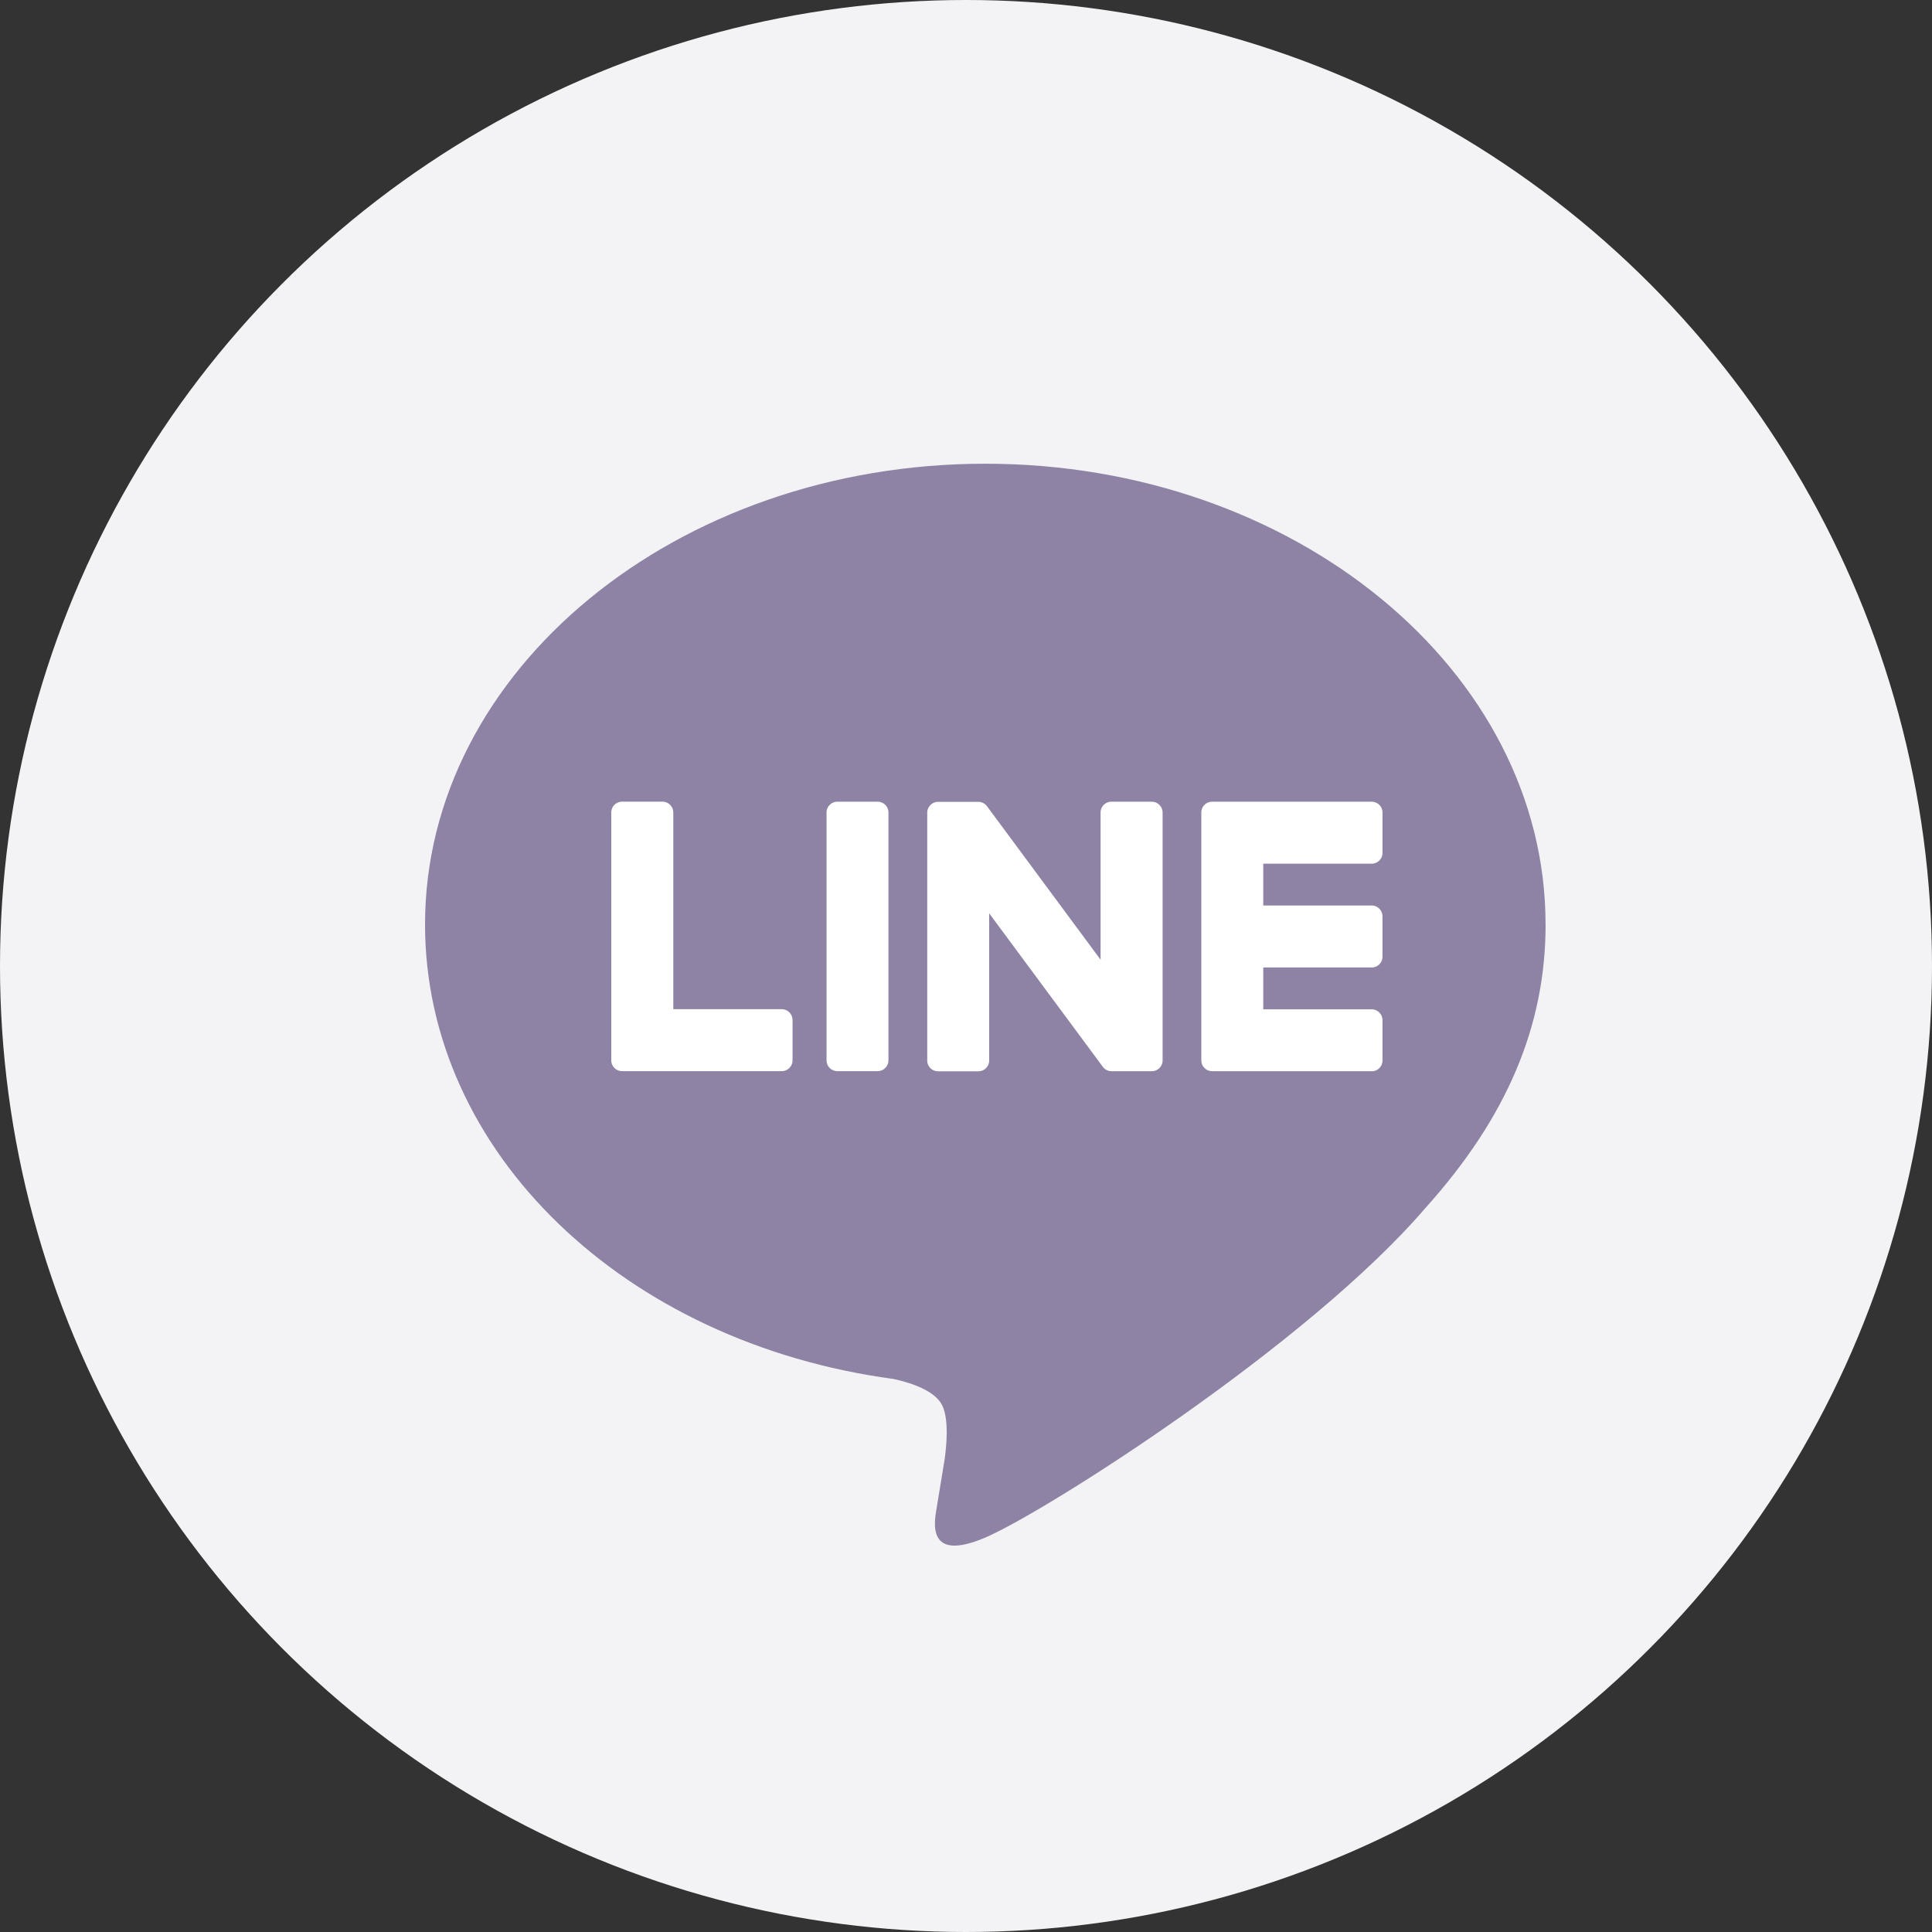
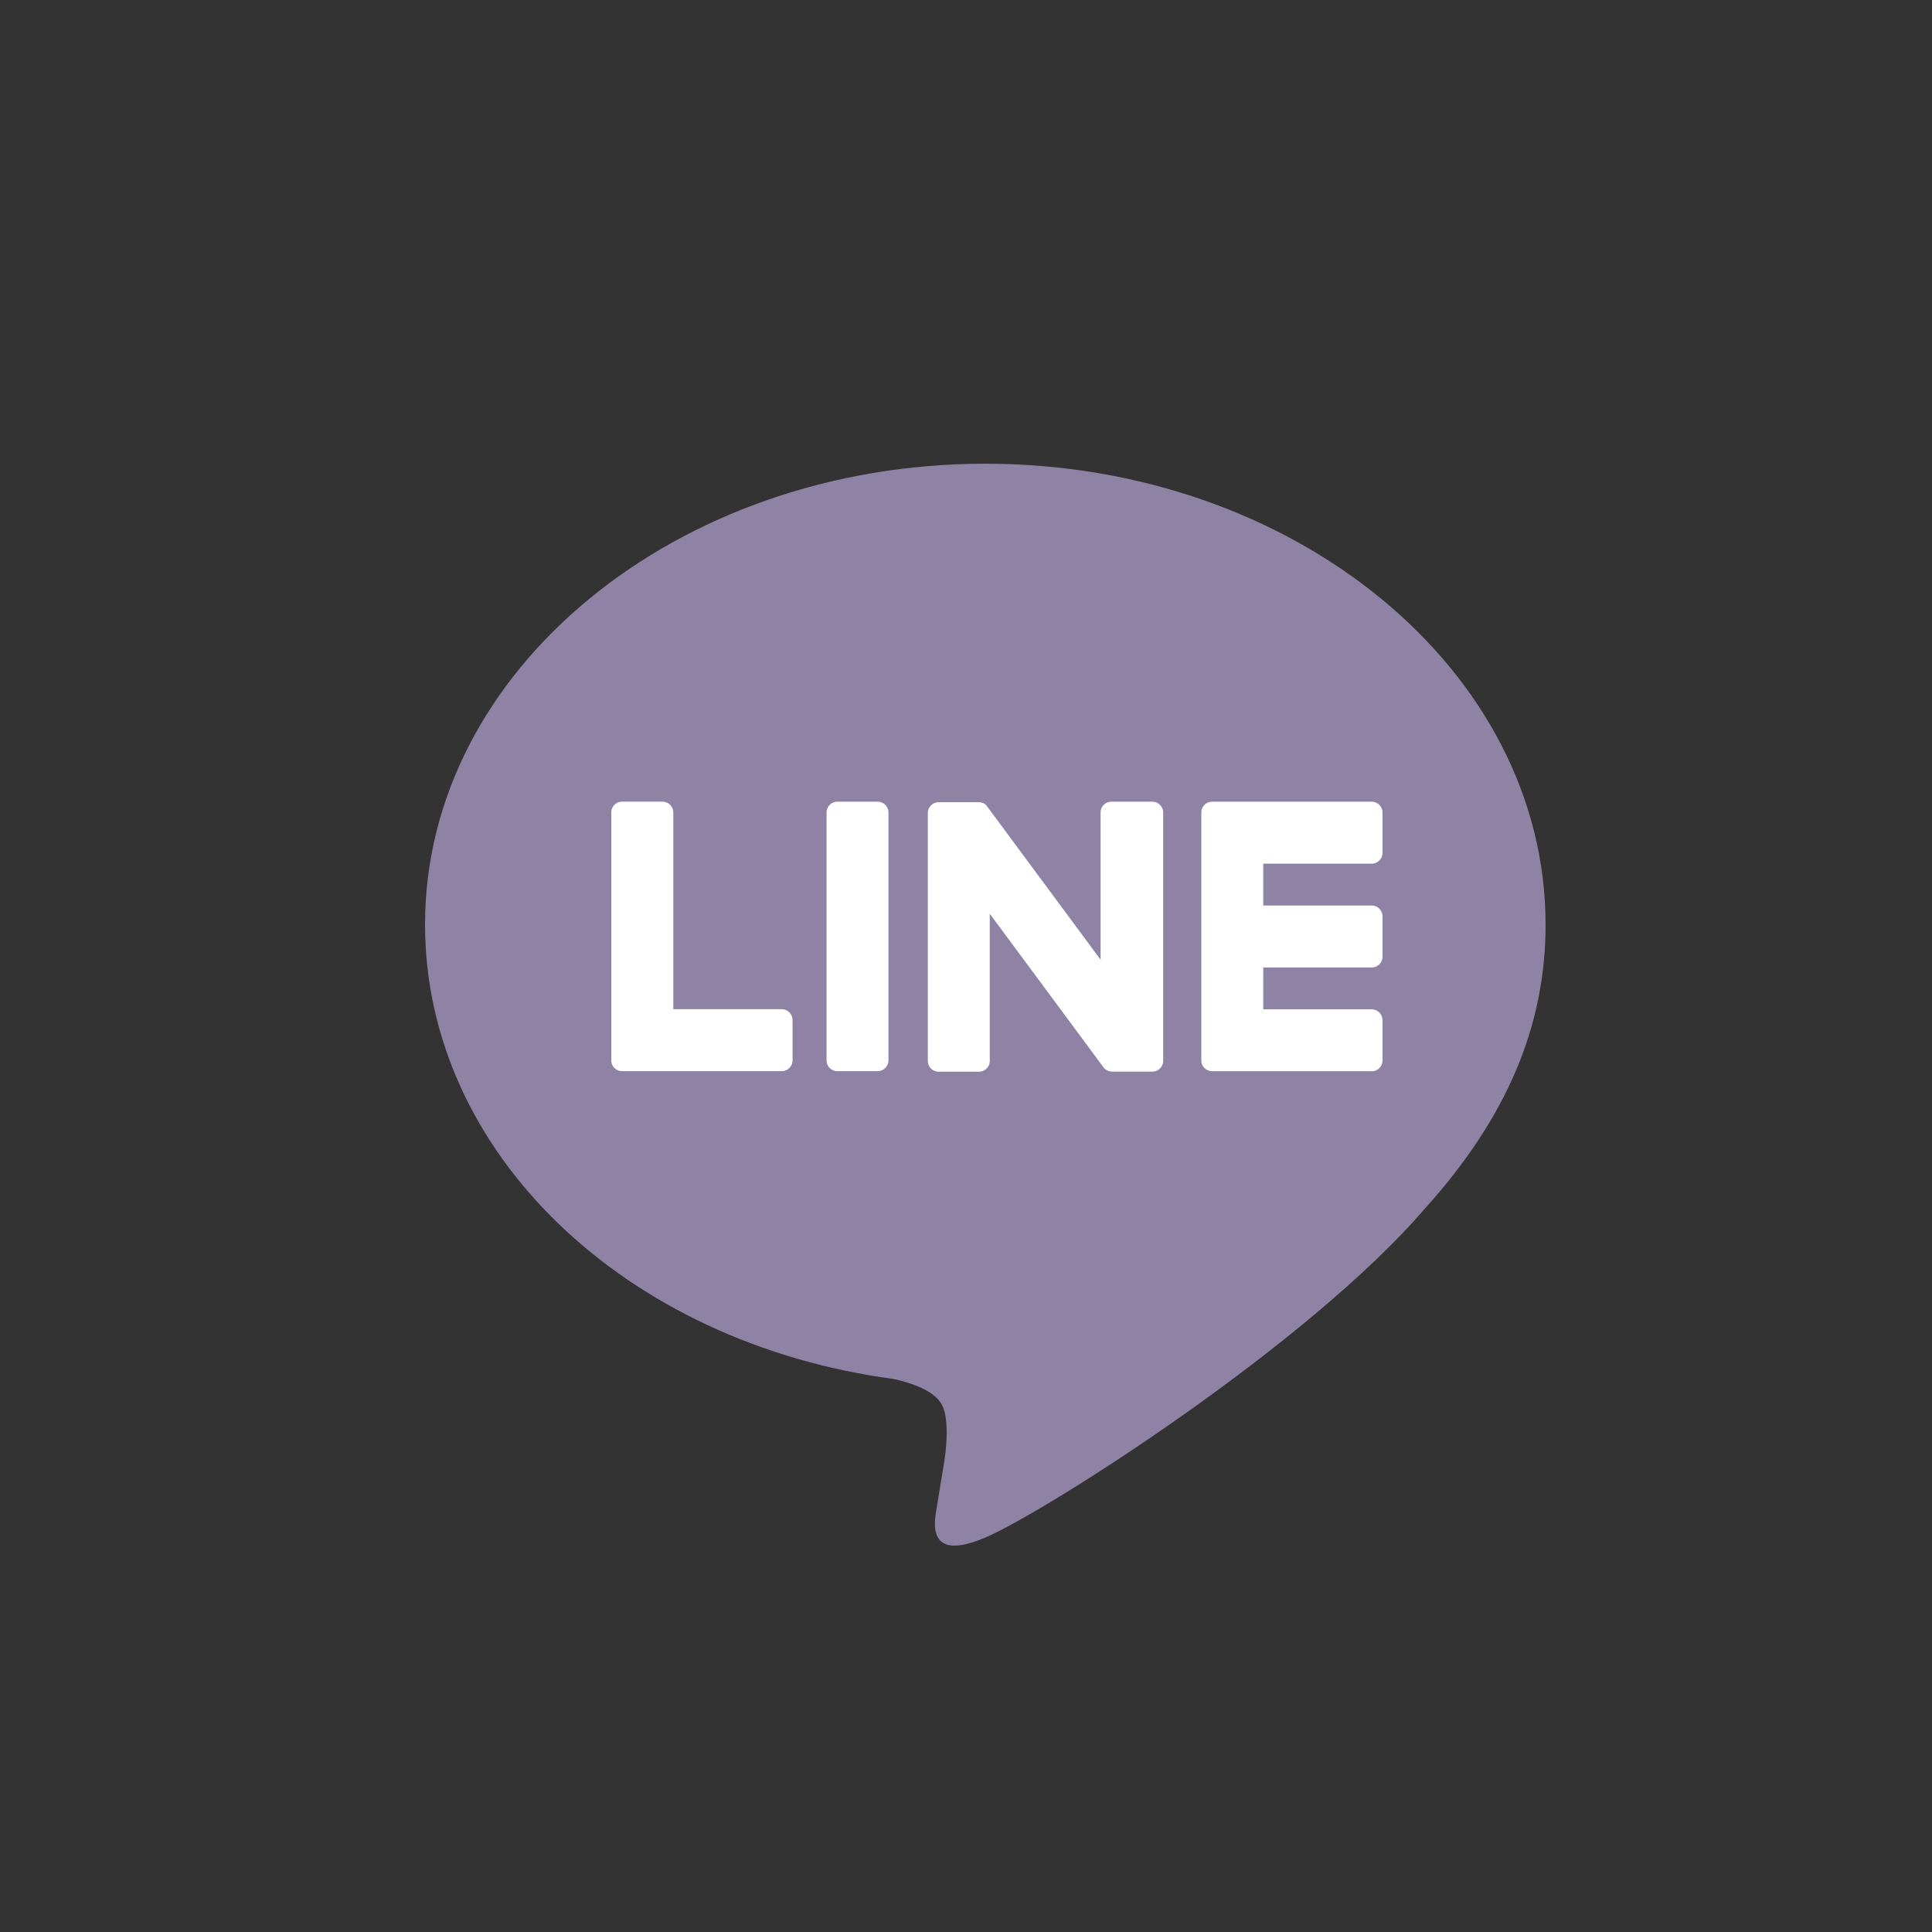
<svg xmlns="http://www.w3.org/2000/svg" width="50" height="50" fill="none">
  <rect width="100%" height="100%" fill="#333333" stroke="none" />
-   <circle cx="25" cy="25" r="25" fill="#F3F2F5" />
  <path d="M39.999 23.924c0-6.575-6.505-11.923-14.5-11.923S11 17.349 11 23.924c0 5.895 5.159 10.83 12.127 11.764.471.104 1.114.316 1.277.725.147.372.095.953.047 1.329l-.206 1.257c-.064.372-.29 1.453 1.256.792 1.548-.661 8.35-4.983 11.39-8.53C38.994 28.925 40 26.556 40 23.924h-.001z" fill="#8F83A5" />
-   <path d="M35.498 27.722h-4.127a.28.28 0 01-.281-.281v-6.412a.28.28 0 01.28-.281h4.128c.155 0 .281.126.281.28v1.043a.28.28 0 01-.28.281h-2.806v1.082h2.805c.155 0 .281.127.281.281v1.043a.28.28 0 01-.28.28h-2.806v1.083h2.805c.155 0 .281.127.281.281v1.043a.28.28 0 01-.28.28v-.003zm-15.268 0a.282.282 0 00.281-.281v-1.043a.282.282 0 00-.28-.28h-2.806v-5.091a.282.282 0 00-.281-.28H16.1a.28.28 0 00-.28.28v6.414a.28.28 0 00.28.28h4.13zm2.483-6.974h-1.041a.28.28 0 00-.281.28v6.413c0 .155.125.28.28.28h1.042a.281.281 0 00.28-.28v-6.412a.28.28 0 00-.28-.281zm7.093 0h-1.042a.28.28 0 00-.281.28v3.809l-2.933-3.963-.023-.029v-.001l-.017-.018-.006-.004-.015-.012-.008-.006a.056.056 0 00-.015-.01l-.009-.005-.015-.008-.008-.005a.083.083 0 00-.017-.006c-.002 0-.005-.003-.01-.003l-.016-.006a.024.024 0 01-.01-.002c-.005 0-.01-.003-.016-.005h-.012l-.016-.002h-1.06a.281.281 0 00-.28.28v6.413c0 .154.124.28.28.28h1.043a.28.28 0 00.28-.28v-3.808l2.938 3.968a.27.27 0 00.076.073c.005.004.01.006.018.01l.008.005.014.007.014.005c.002 0 .005.003.008.003a.1.1 0 00.02.005h.003c.024.006.048.01.073.01h1.036a.28.28 0 00.28-.28V21.03a.281.281 0 00-.28-.281l-.002-.001z" fill="#fff" />
+   <path d="M35.498 27.722h-4.127a.28.28 0 01-.281-.281v-6.412a.28.28 0 01.28-.281h4.128c.155 0 .281.126.281.28v1.043a.28.28 0 01-.28.281h-2.806v1.082h2.805c.155 0 .281.127.281.281v1.043a.28.28 0 01-.28.28h-2.806v1.083h2.805c.155 0 .281.127.281.281v1.043a.28.28 0 01-.28.28v-.003zm-15.268 0a.282.282 0 00.281-.281v-1.043a.282.282 0 00-.28-.28h-2.806v-5.091a.282.282 0 00-.281-.28H16.1a.28.28 0 00-.28.28v6.414a.28.28 0 00.28.28h4.13zm2.483-6.974h-1.041a.28.28 0 00-.281.28v6.413c0 .155.125.28.28.28h1.042a.281.281 0 00.28-.28v-6.412a.28.28 0 00-.28-.281zm7.093 0h-1.042a.28.28 0 00-.281.28v3.809l-2.933-3.963-.023-.029v-.001l-.017-.018-.006-.004-.015-.012-.008-.006l-.009-.005-.015-.008-.008-.005a.083.083 0 00-.017-.006c-.002 0-.005-.003-.01-.003l-.016-.006a.024.024 0 01-.01-.002c-.005 0-.01-.003-.016-.005h-.012l-.016-.002h-1.06a.281.281 0 00-.28.28v6.413c0 .154.124.28.28.28h1.043a.28.28 0 00.28-.28v-3.808l2.938 3.968a.27.27 0 00.076.073c.005.004.01.006.018.01l.008.005.014.007.014.005c.002 0 .005.003.008.003a.1.1 0 00.02.005h.003c.024.006.048.01.073.01h1.036a.28.28 0 00.28-.28V21.03a.281.281 0 00-.28-.281l-.002-.001z" fill="#fff" />
</svg>